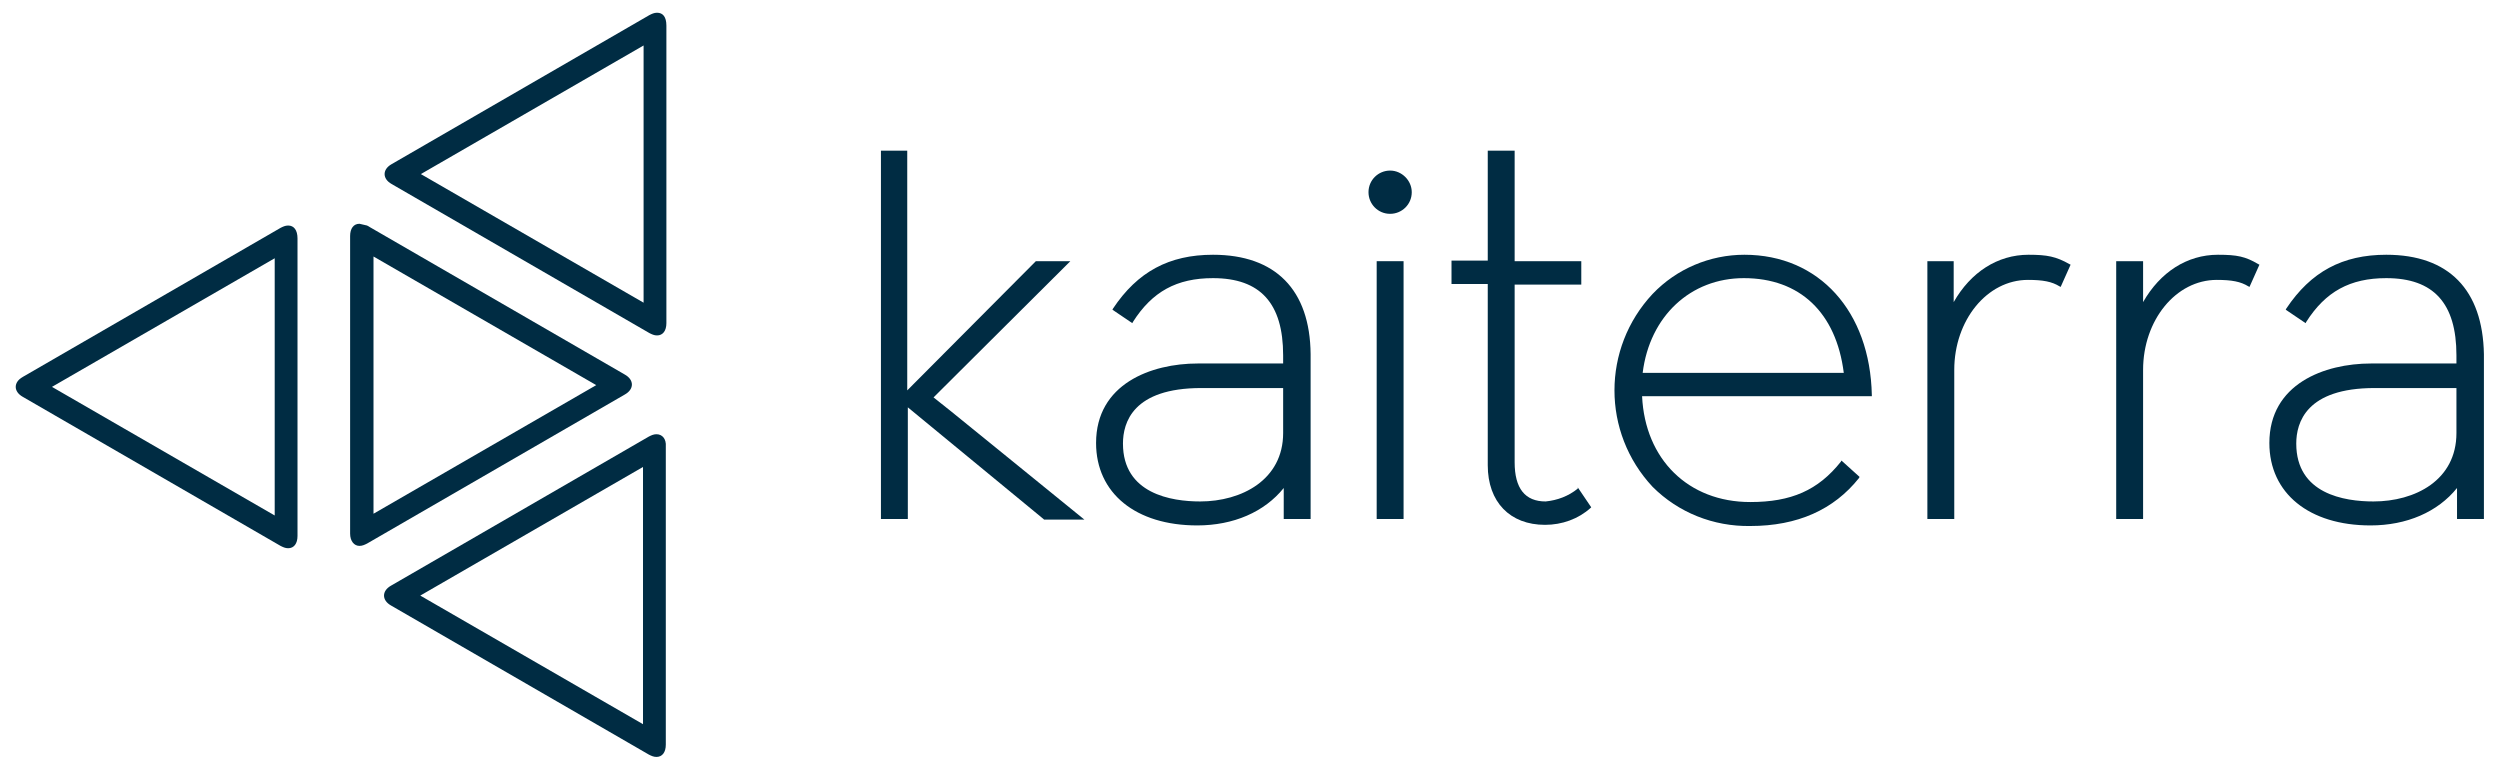
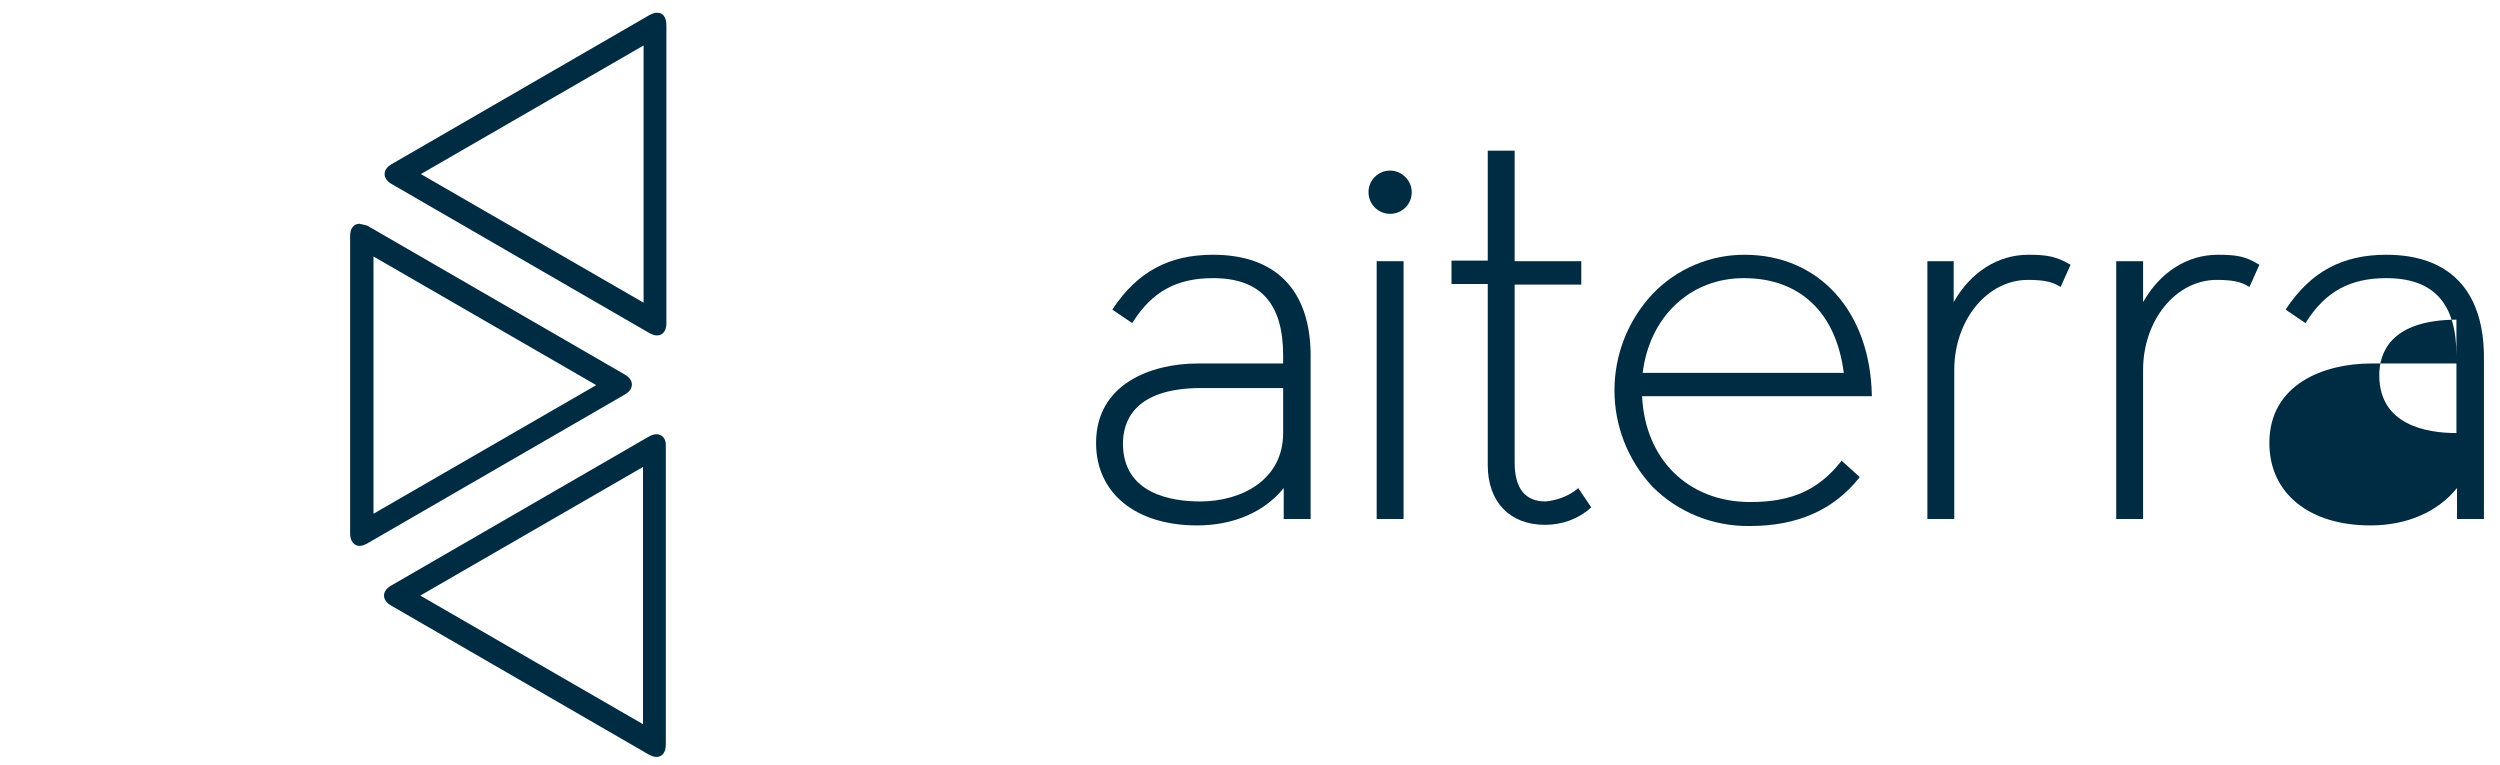
<svg xmlns="http://www.w3.org/2000/svg" xmlns:xlink="http://www.w3.org/1999/xlink" version="1.1" id="Layer_1" x="0px" y="0px" viewBox="0 0 1117 342" style="enable-background:new 0 0 1117 342;" xml:space="preserve">
  <style type="text/css">
	.st0{fill:#002C43;}
</style>
  <symbol id="kaiterra_logo" viewBox="-211 -63.6 422.1 127.3">
    <g id="_编组__3_">
      <g id="_编组_2_3_">
-         <path id="_复合路径__3_" class="st0" d="M-166.7-21.6v44l-38.1-22L-166.7-21.6 M-164.4-27.2c-0.5,0-0.9,0.2-1.3,0.4     l-44.1,25.5c-1.6,0.9-1.6,2.5,0,3.4l44.1,25.5c0.4,0.2,0.8,0.4,1.3,0.4c1,0,1.6-0.8,1.6-2.1v-50.9     C-162.8-26.4-163.4-27.2-164.4-27.2L-164.4-27.2z" />
-       </g>
+         </g>
      <g id="_编组_3_3_">
        <path id="_复合路径_2_3_" class="st0" d="M-103.6-58v44l-38.1-22L-103.6-58 M-101.3-63.6c-0.5,0-0.9,0.2-1.3,0.4l-44.1,25.5     c-1.6,0.9-1.6,2.5,0,3.4l44.1,25.5c0.4,0.2,0.8,0.4,1.3,0.4c1,0,1.6-0.8,1.6-2.1v-50.9C-99.7-62.9-100.3-63.6-101.3-63.6z" />
      </g>
      <g id="_编组_4_3_">
        <path id="_复合路径_3_3_" class="st0" d="M-103.7,14.1v44l-38.1-22L-103.7,14.1 M-101.4,8.5c-0.5,0-0.9,0.2-1.3,0.4     l-44.1,25.5c-1.6,0.9-1.6,2.5,0,3.4l44.1,25.5c0.4,0.2,0.8,0.4,1.3,0.4c1,0,1.6-0.8,1.6-2.1V10.6C-99.7,9.3-100.4,8.5-101.4,8.5     L-101.4,8.5z" />
      </g>
      <g id="_编组_5_3_">
        <path id="_复合路径_4_3_" class="st0" d="M-149.8-21.9l38.1,22l-38.1,22L-149.8-21.9 M-152.2-27.5c-1,0-1.6,0.8-1.6,2.1v50.9     c0,1.3,0.7,2.1,1.6,2.1c0.5,0,0.9-0.2,1.3-0.4l44.1-25.5c1.6-0.9,1.6-2.5,0-3.4l-44.1-25.5C-151.3-27.3-151.7-27.4-152.2-27.5z" />
      </g>
    </g>
    <g id="_编组_6_3_">
-       <path id="_路径__3_" class="st0" d="M-41.5,12.3C-50.6,4.9-53.2,2.8-54,2.2l23.4-23.3h-5.9L-58.5,1V-40H-63v63h4.6V3.9L-35.2,23    l0.1,0.1h6.9l-0.5-0.4C-28.8,22.6-35.1,17.5-41.5,12.3z" />
      <path id="_复合路径_5_3_" class="st0" d="M-6.2-22.2c-7.5,0-12.9,2.9-17.1,9.2l-0.1,0.2l3.4,2.3l0.1-0.2    c3.3-5.2,7.5-7.5,13.7-7.5c8.1,0,12,4.3,12,13.2v1.4H-8.8c-8,0-17.4,3.5-17.4,13.6c0,8.6,6.8,14.1,17.3,14.1    c6.2,0,11.5-2.3,14.8-6.4V23h4.6V-5.2C10.4-16.2,4.5-22.2-6.2-22.2z M5.8,0.5v7.8C5.8,16.3-1.3,20-8.4,20    c-4.9,0-13.2-1.3-13.2-9.9c0-3.6,1.7-9.5,13.4-9.5H5.8z" />
      <rect id="_路径_2_3_" x="21.8" y="-21.1" class="st0" width="4.6" height="44.1" />
      <path id="_路径_3_3_" class="st0" d="M56.2,17.8c-1.6,1.3-3.5,2-5.5,2.2c-3.5,0-5.3-2.2-5.3-6.7v-30.4h11.4v-4H45.4V-40h-4.6    v18.8h-6.2v4h6.2v31c0,6.3,3.8,10.2,9.8,10.2c2.9,0,5.7-1,7.8-2.9l0.1-0.1l-2.3-3.4L56.2,17.8z" />
      <path id="_复合路径_6_3_" class="st0" d="M106.5,1.8c-0.3-14.3-9-24-21.8-24c-5.9,0-11.6,2.4-15.7,6.7c-8.7,9.3-8.7,23.7,0,33    c4.4,4.4,10.4,6.8,16.7,6.7c8.1,0,14.3-2.8,18.6-8.2l0.1-0.2l-3.1-2.8l-0.1,0.2c-3.9,4.9-8.5,6.9-15.5,6.9    c-10.6,0-18-7.3-18.5-18.1h39.3L106.5,1.8z M67.3-2c1.2-9.7,8.2-16.2,17.3-16.2c9.6,0,15.8,5.9,17.1,16.2H67.3z" />
      <path id="_路径_4_3_" class="st0" d="M133.3-22.2c-5.3,0-9.9,3-12.8,8.1v-7H116V23h4.6V-2.5c0-8.5,5.6-15.4,12.6-15.4    c2.6,0,4.1,0.3,5.4,1.1l0.2,0.1l1.7-3.8l-0.2-0.1C138-21.9,136.5-22.2,133.3-22.2z" />
      <path id="_路径_5_3_" class="st0" d="M165.7-22.2c-5.3,0-9.9,3-12.8,8.1v-7h-4.6V23h4.6V-2.5c0-8.5,5.6-15.4,12.6-15.4    c2.6,0,4.1,0.3,5.4,1.1l0.2,0.1l1.7-3.8l-0.2-0.1C170.4-21.9,169-22.2,165.7-22.2z" />
-       <path id="_复合路径_7_3_" class="st0" d="M194.5-22.2c-7.5,0-12.9,2.9-17.1,9.2l-0.1,0.2l3.4,2.3l0.1-0.2    c3.3-5.2,7.5-7.5,13.7-7.5c8.1,0,12,4.3,12,13.2v1.4h-14.6c-8,0-17.4,3.5-17.4,13.6c0,8.6,6.8,14.1,17.3,14.1    c6.2,0,11.5-2.3,14.8-6.4V23h4.6V-5.2C211-16.2,205.2-22.2,194.5-22.2z M206.5,0.5v7.8c0,8.1-7.1,11.7-14.2,11.7    c-5,0-13.2-1.3-13.2-9.9c0-3.6,1.7-9.5,13.4-9.5H206.5z" />
+       <path id="_复合路径_7_3_" class="st0" d="M194.5-22.2c-7.5,0-12.9,2.9-17.1,9.2l-0.1,0.2l3.4,2.3l0.1-0.2    c3.3-5.2,7.5-7.5,13.7-7.5c8.1,0,12,4.3,12,13.2v1.4h-14.6c-8,0-17.4,3.5-17.4,13.6c0,8.6,6.8,14.1,17.3,14.1    c6.2,0,11.5-2.3,14.8-6.4V23h4.6V-5.2C211-16.2,205.2-22.2,194.5-22.2z M206.5,0.5v7.8c-5,0-13.2-1.3-13.2-9.9c0-3.6,1.7-9.5,13.4-9.5H206.5z" />
      <path id="_路径_6_3_" class="st0" d="M24.1-36.6c-2,0-3.7,1.6-3.7,3.7c0,2,1.6,3.7,3.7,3.7c2,0,3.7-1.6,3.7-3.7    C27.8-34.9,26.1-36.6,24.1-36.6z" />
    </g>
  </symbol>
  <title>kaiterra-logo-2019-white</title>
  <use xlink:href="#kaiterra_logo" width="422.1" height="127.3" id="kaiterra_logo-3" x="-211" y="-63.6" transform="matrix(2.612 0 0 2.612 558.159 171.812)" style="overflow:visible;" />
</svg>